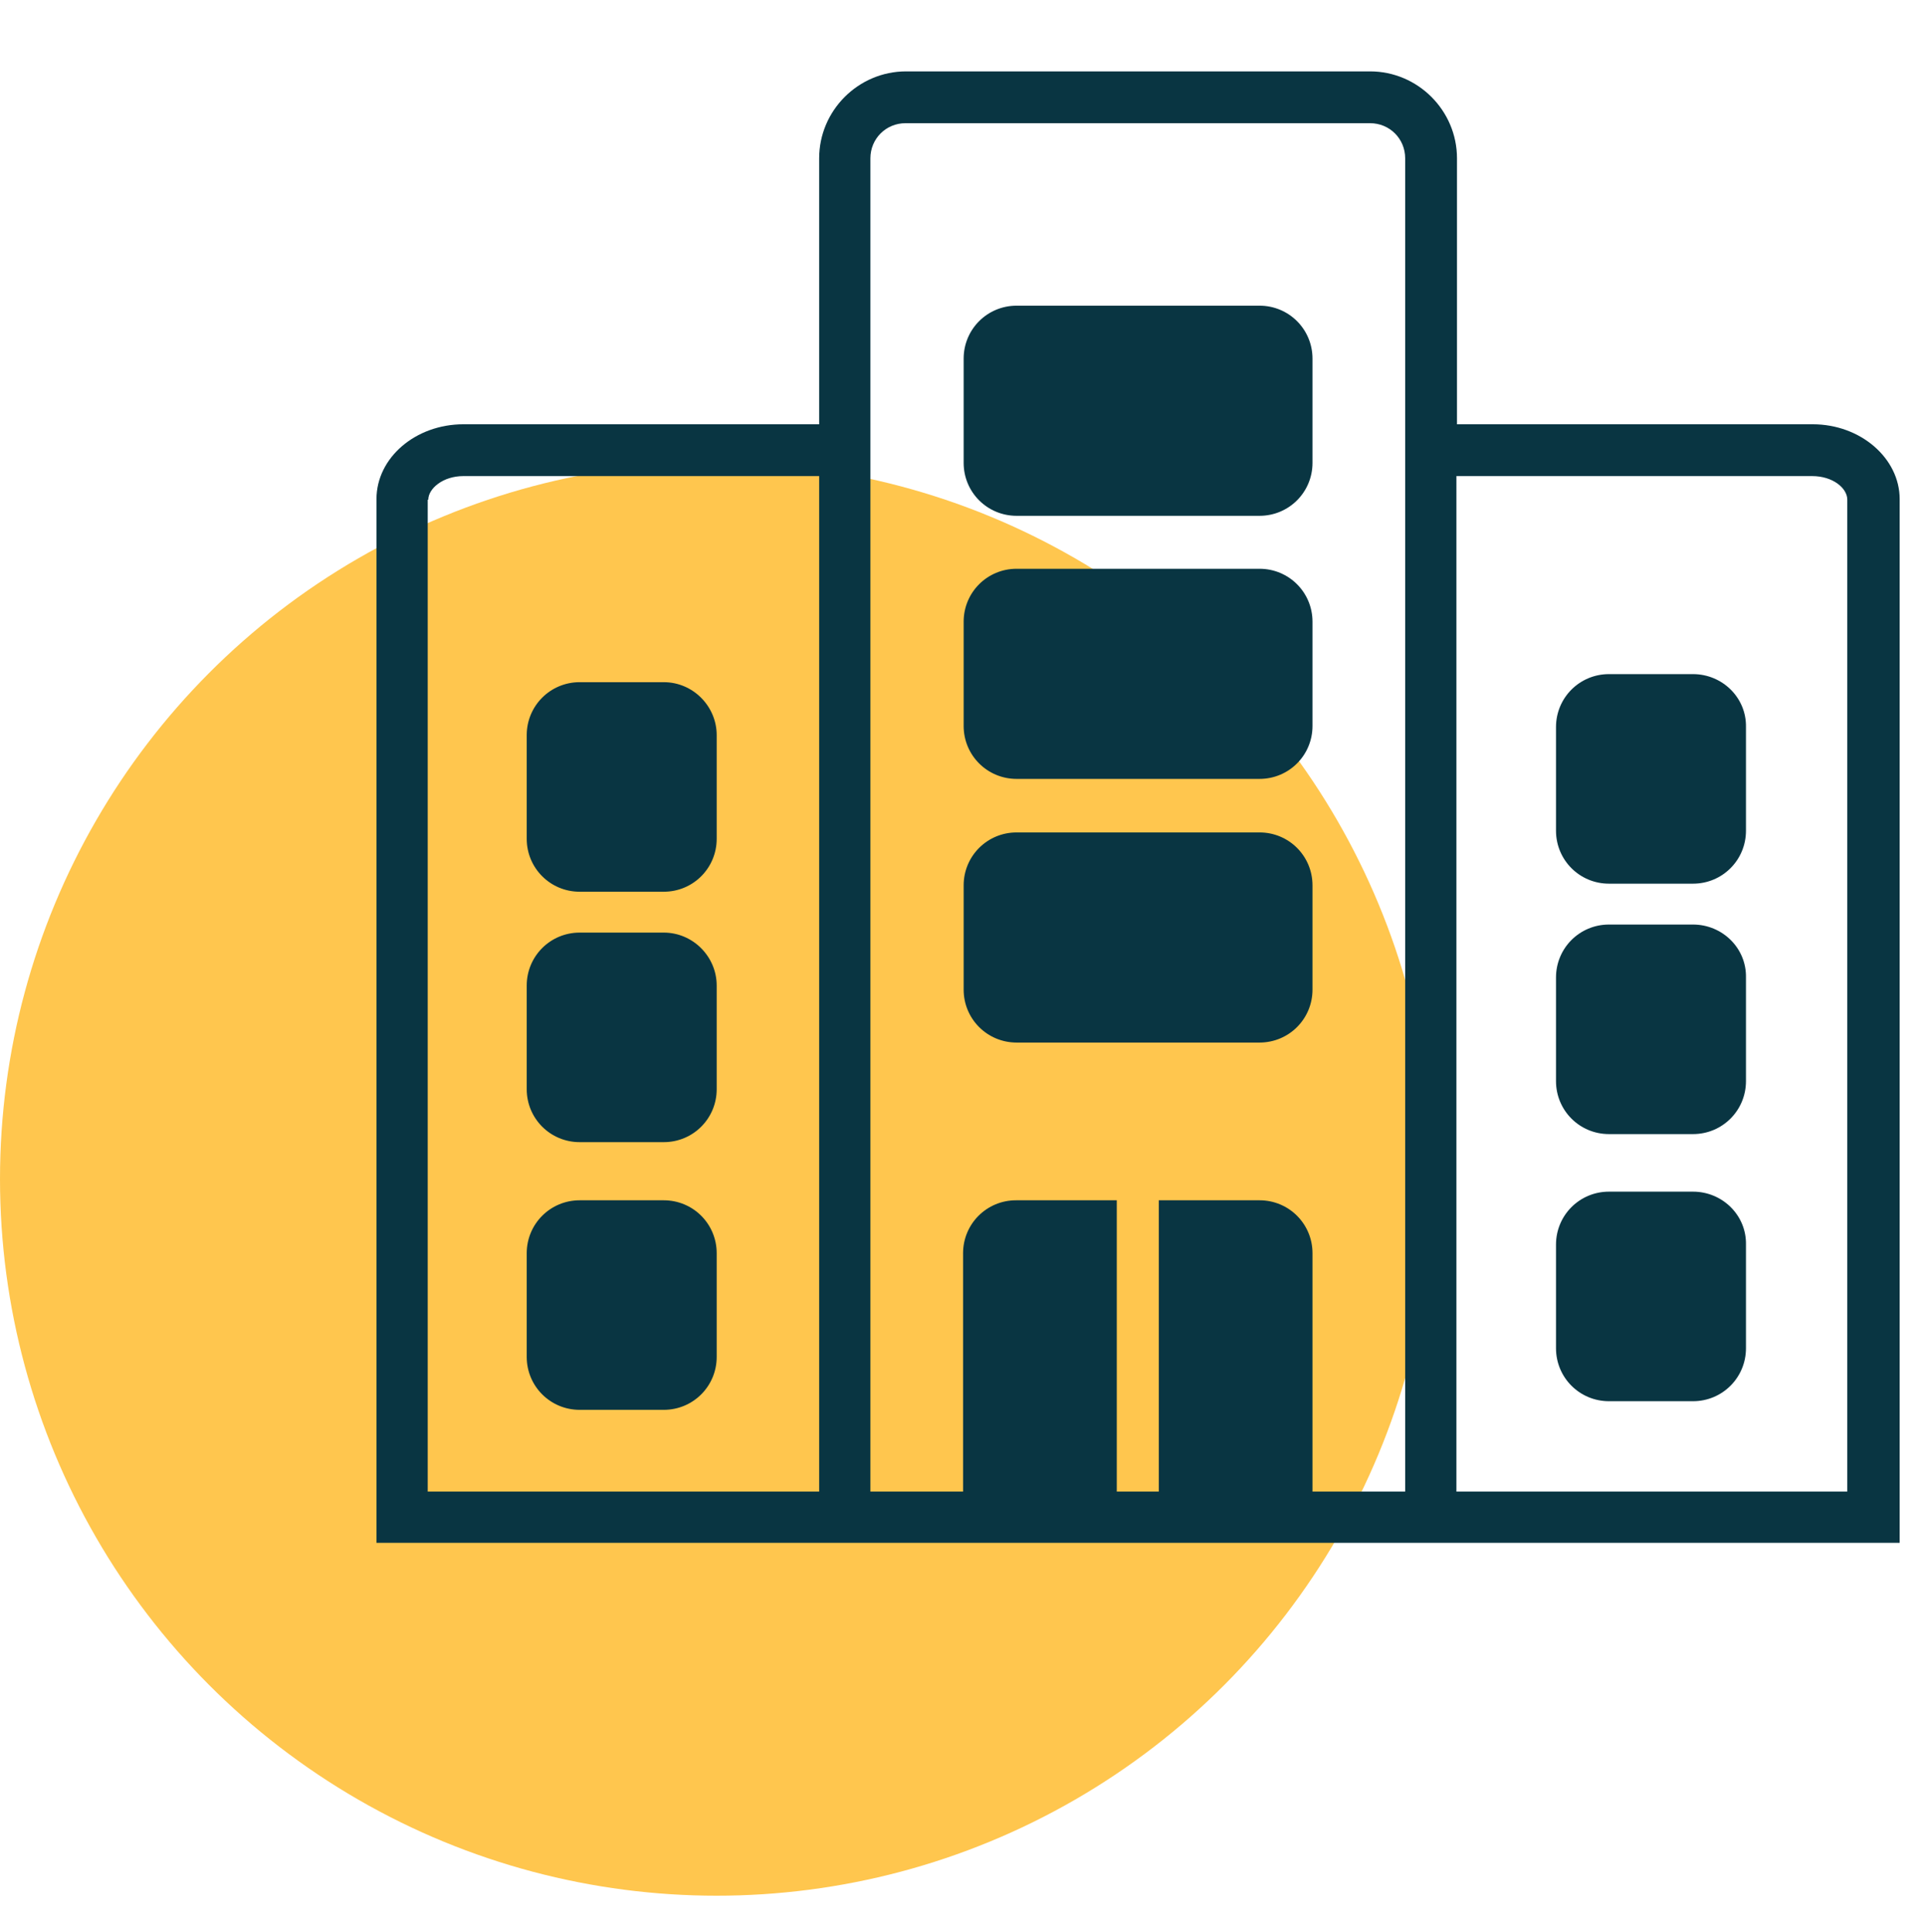
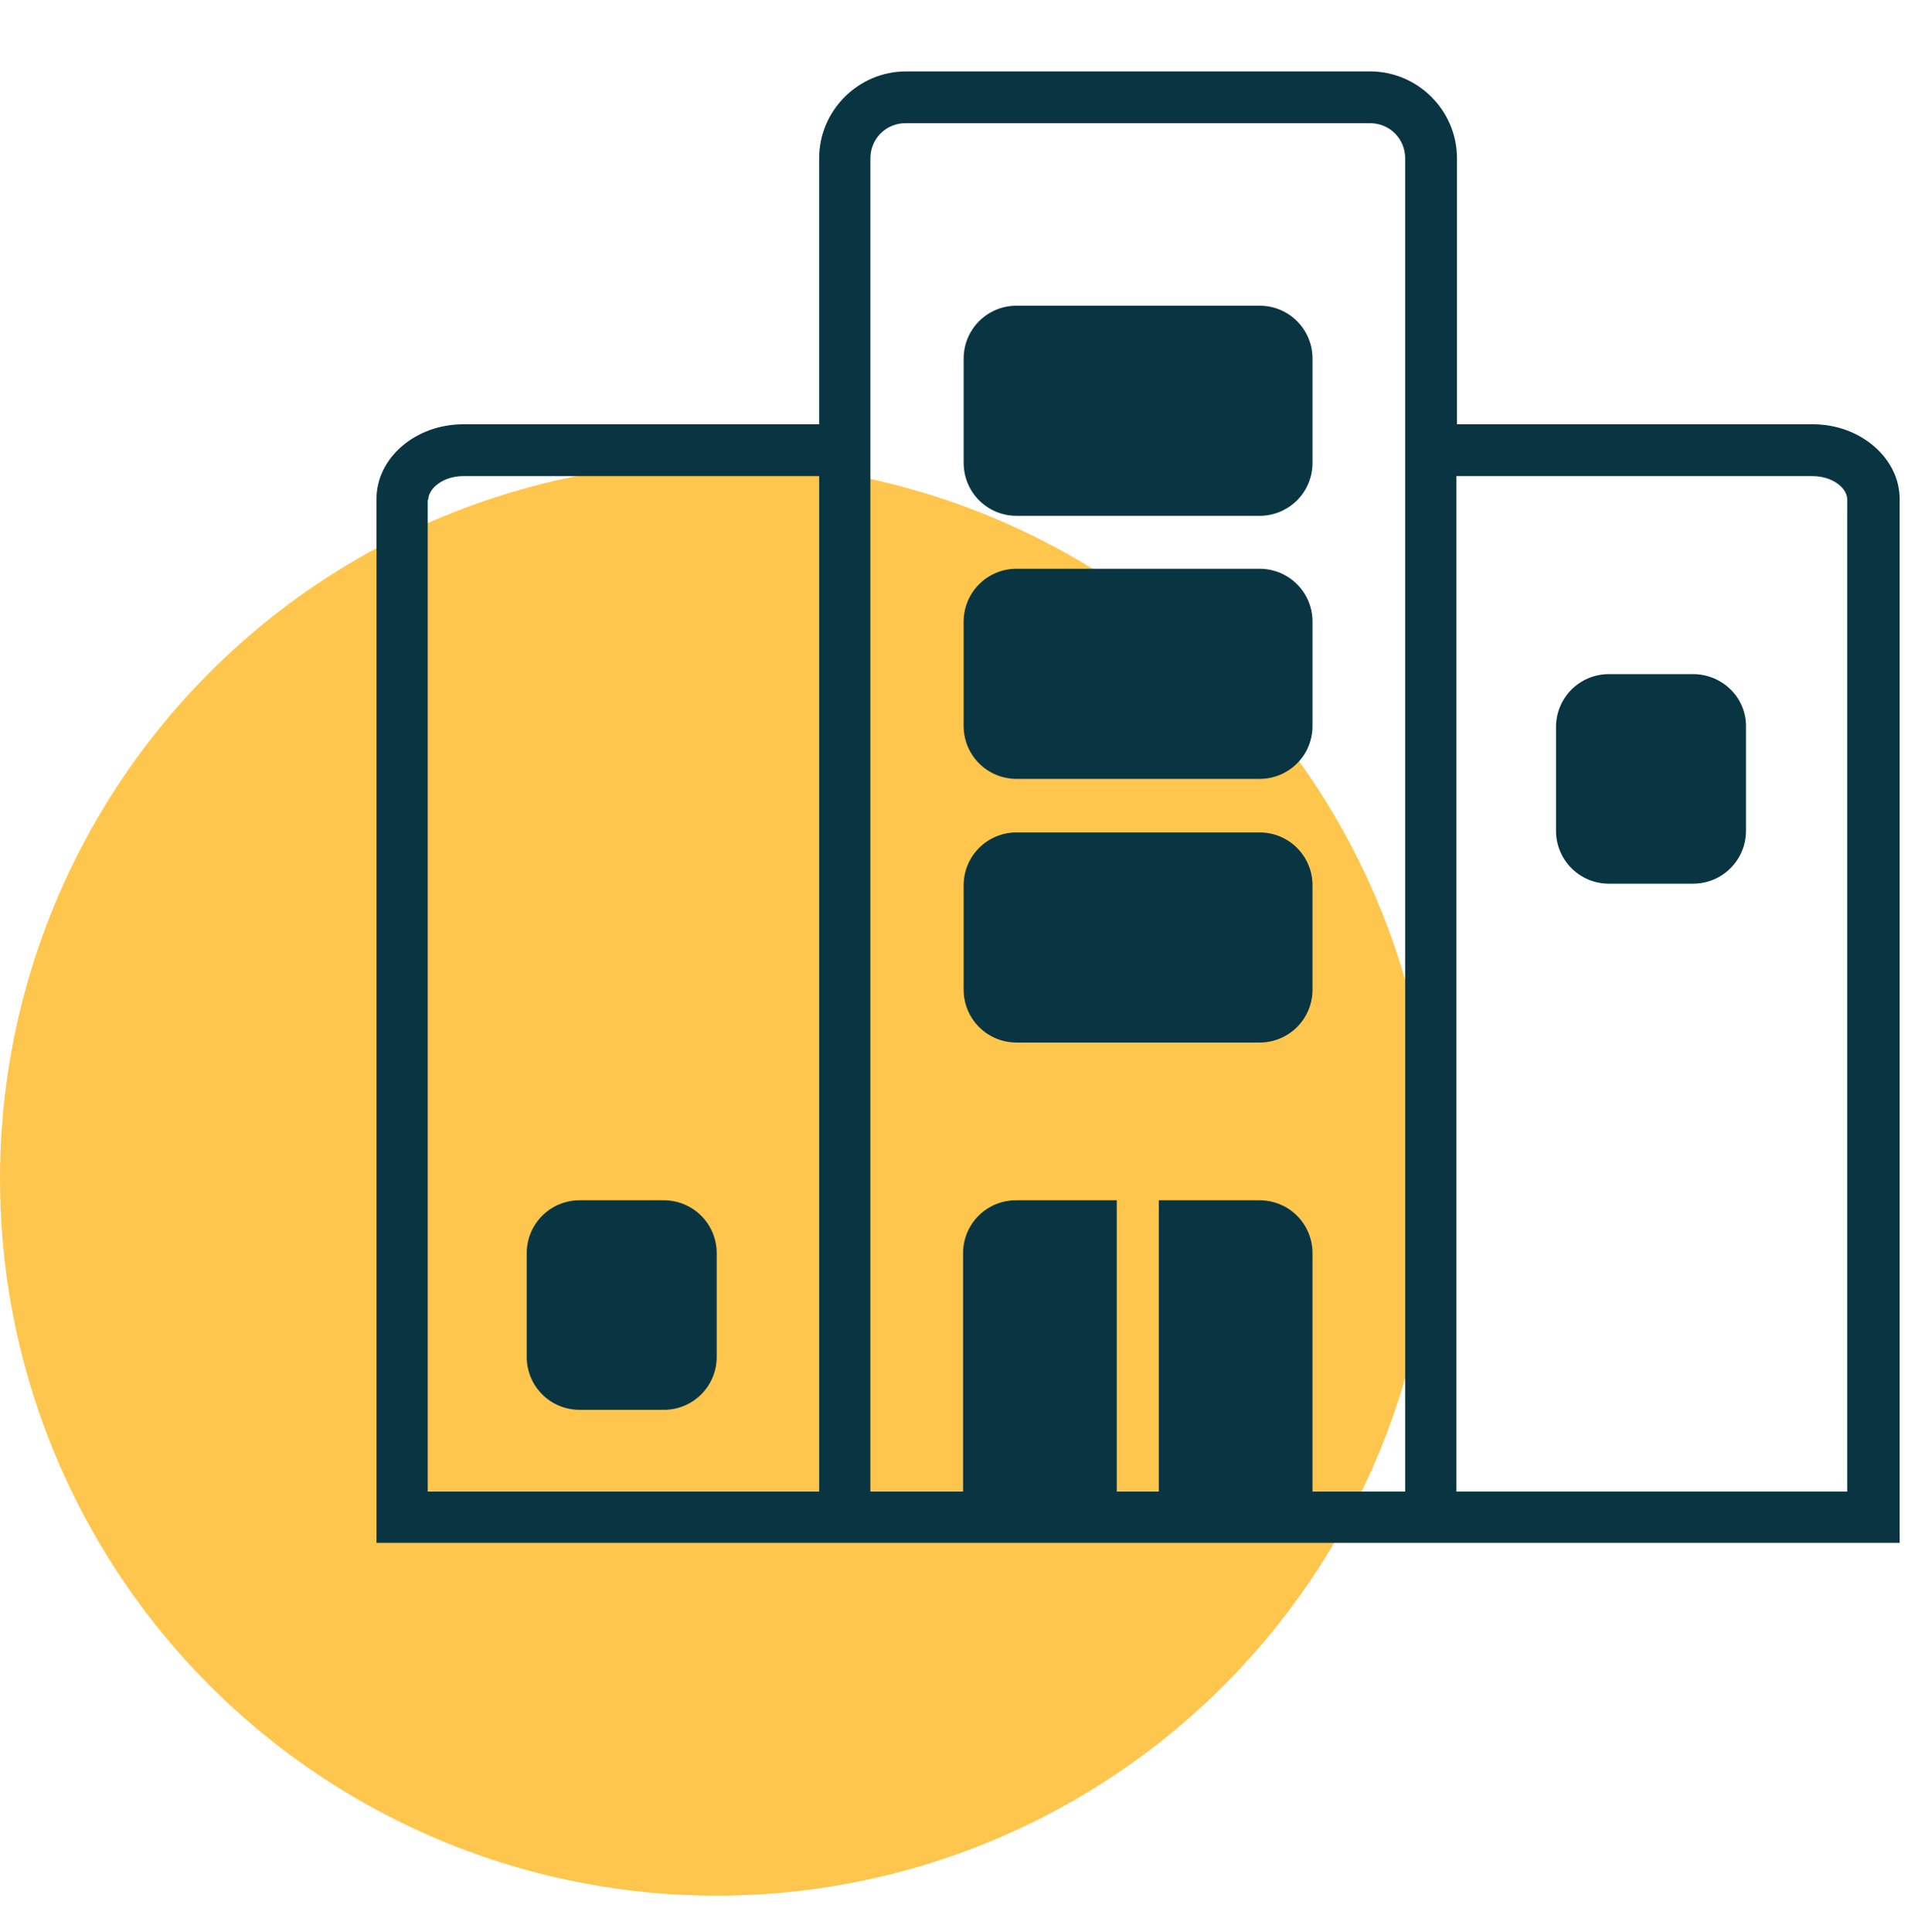
<svg xmlns="http://www.w3.org/2000/svg" id="Layer_1" x="0px" y="0px" viewBox="0 0 334.4 335.6" style="enable-background:new 0 0 334.4 335.6;" xml:space="preserve">
  <style type="text/css">	.st0{fill:#FFC64E;}	.st1{fill:#093542;}</style>
  <circle class="st0" cx="124.5" cy="204.8" r="124.5" />
  <g>
    <path class="st1" d="M314.9,73.7h-61.8V27.5c0-8.3-6.8-15.1-15.1-15.1h-80.6c-8.3,0-15.1,6.8-15.1,15.1v46.2H80.5  c-8.3,0-15.1,5.8-15.1,13V268h77.3h9h92h9H330V86.7C330,79.6,323.2,73.7,314.9,73.7z M74.4,86.8c0-1.9,2.5-4.1,6.1-4.1h61.8v176.4  h-68V86.8z M244.1,259.1H228v-41.4c0-5.1-4.1-9.2-9.2-9.2h-17.5v50.6h-7.3v-50.6h-17.5c-5.1,0-9.2,4.1-9.2,9.2v41.4h-16.1V73.7  V27.5c0-3.4,2.7-6.1,6.1-6.1H238c3.4,0,6.1,2.7,6.1,6.1v46.2V259.1z M321,259.1h-68V82.7h61.8c3.6,0,6.1,2.1,6.1,4.1V259.1z" />
-     <path class="st1" d="M115.3,118.5h-14.6c-5.1,0-9.2,4.1-9.2,9.2v18c0,5.1,4.1,9.2,9.2,9.2h14.6c5.1,0,9.2-4.1,9.2-9.2v-18  C124.5,122.7,120.4,118.5,115.3,118.5z" />
-     <path class="st1" d="M115.3,162h-14.6c-5.1,0-9.2,4.1-9.2,9.2v18c0,5.1,4.1,9.2,9.2,9.2h14.6c5.1,0,9.2-4.1,9.2-9.2v-18  C124.5,166.2,120.4,162,115.3,162z" />
    <path class="st1" d="M115.3,208.5h-14.6c-5.1,0-9.2,4.1-9.2,9.2v18c0,5.1,4.1,9.2,9.2,9.2h14.6c5.1,0,9.2-4.1,9.2-9.2v-18  C124.5,212.6,120.4,208.5,115.3,208.5z" />
    <path class="st1" d="M294.1,117.1h-14.6c-5.1,0-9.2,4.1-9.2,9.2v18c0,5.1,4.1,9.2,9.2,9.2h14.6c5.1,0,9.2-4.1,9.2-9.2v-18  C303.4,121.2,299.2,117.1,294.1,117.1z" />
-     <path class="st1" d="M294.1,160.6h-14.6c-5.1,0-9.2,4.1-9.2,9.2v18c0,5.1,4.1,9.2,9.2,9.2h14.6c5.1,0,9.2-4.1,9.2-9.2v-18  C303.4,164.7,299.2,160.6,294.1,160.6z" />
-     <path class="st1" d="M294.1,207h-14.6c-5.1,0-9.2,4.1-9.2,9.2v18c0,5.1,4.1,9.2,9.2,9.2h14.6c5.1,0,9.2-4.1,9.2-9.2v-18  C303.4,211.1,299.2,207,294.1,207z" />
    <path class="st1" d="M218.8,98.8h-42.2c-5.1,0-9.2,4.1-9.2,9.2v18.1c0,5.1,4.1,9.2,9.2,9.2h42.2c5.1,0,9.2-4.1,9.2-9.2V108  C228,102.9,223.9,98.8,218.8,98.8z" />
    <path class="st1" d="M218.8,53.1h-42.2c-5.1,0-9.2,4.1-9.2,9.2v18.1c0,5.1,4.1,9.2,9.2,9.2h42.2c5.1,0,9.2-4.1,9.2-9.2V62.3  C228,57.2,223.9,53.1,218.8,53.1z" />
    <path class="st1" d="M218.8,144.6h-42.2c-5.1,0-9.2,4.1-9.2,9.2v18.1c0,5.1,4.1,9.2,9.2,9.2h42.2c5.1,0,9.2-4.1,9.2-9.2v-18.1  C228,148.7,223.9,144.6,218.8,144.6z" />
  </g>
</svg>